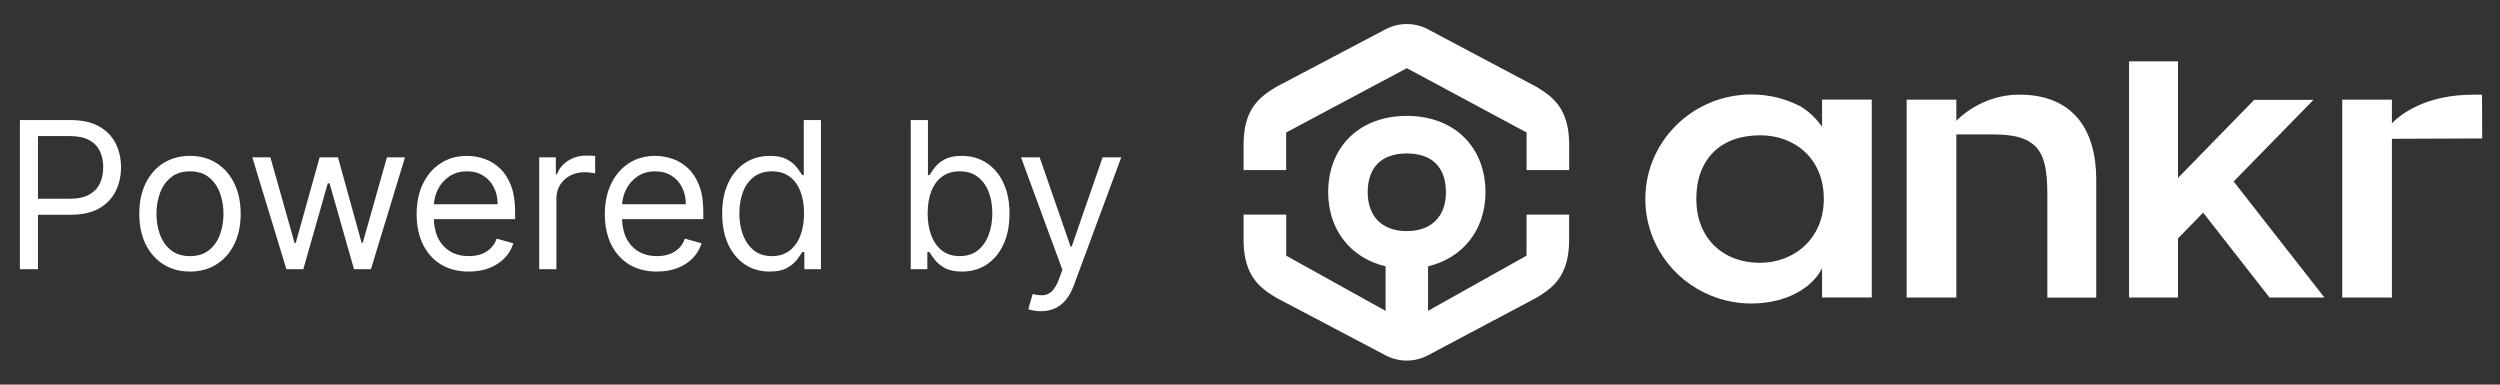
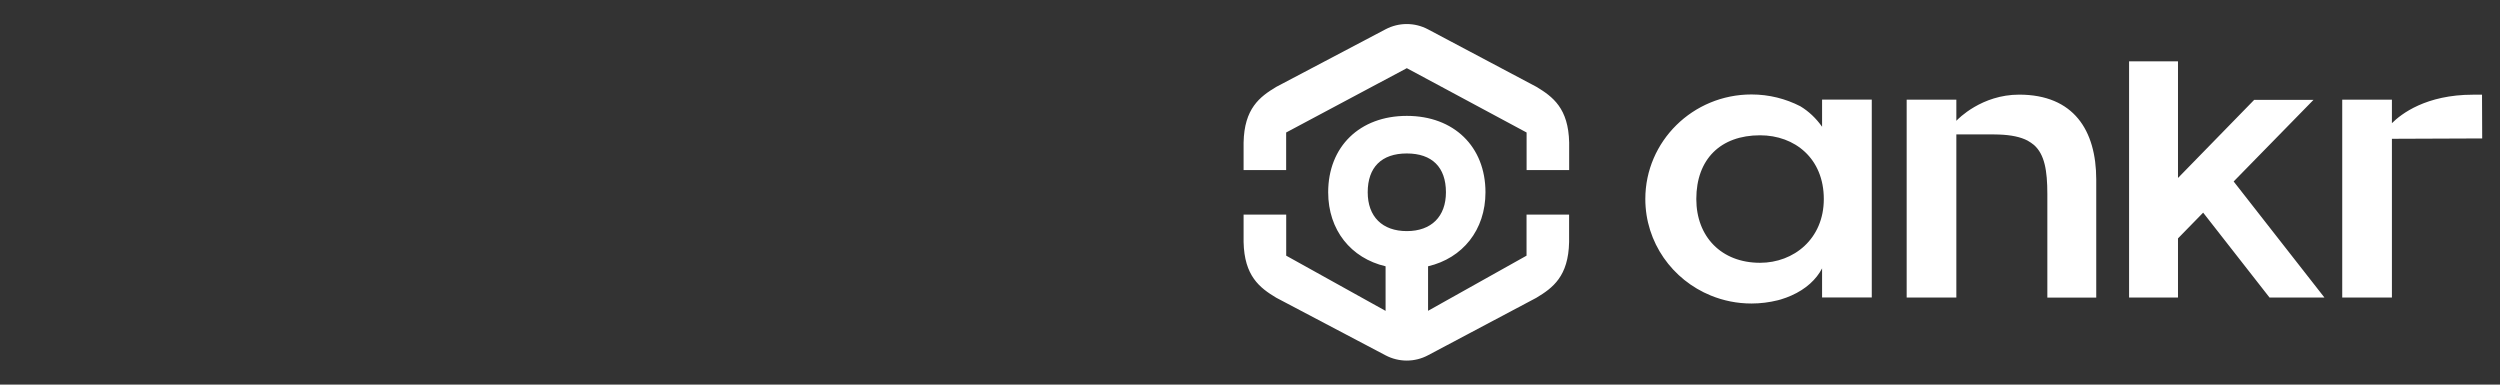
<svg xmlns="http://www.w3.org/2000/svg" width="195" height="30" viewBox="0 0 195 30" fill="none">
  <rect x="0" y="0" width="195" height="30" fill="#333333" stroke="none" />
  <path fill-rule="evenodd" clip-rule="evenodd" d="M111.385 2.289L119.83 6.766C121.126 7.544 122.339 8.451 122.395 11.123V13.266H119.075V10.335L109.732 5.317L100.32 10.335V13.266H97V11.123C97.051 8.465 98.255 7.553 99.542 6.78L108.075 2.284C109.112 1.738 110.348 1.738 111.385 2.289ZM111.389 24.243L119.07 19.942V16.738H122.39V18.877C122.339 21.549 121.121 22.461 119.825 23.234L111.385 27.711C110.352 28.262 109.112 28.262 108.075 27.716L99.542 23.22C98.255 22.447 97.056 21.53 97 18.877V16.738H100.324V19.942L108.075 24.248V20.771C105.371 20.137 103.598 17.942 103.598 14.998C103.598 11.433 106.061 9.039 109.732 9.039C113.403 9.039 115.867 11.433 115.867 14.998C115.867 17.938 114.089 20.137 111.389 20.771V24.243ZM109.732 11.97C107.764 11.97 106.681 13.044 106.681 14.998C106.681 16.896 107.82 18.026 109.732 18.026C111.644 18.026 112.783 16.891 112.783 14.998C112.783 13.044 111.7 11.97 109.732 11.97ZM180.453 7.789H175.827L169.883 13.882V4.784H166.068V23.206H169.883V18.595L171.846 16.586L177.022 23.206H181.305L174.225 14.155L180.453 7.789ZM186.569 9.608C187.291 8.886 189.231 7.386 192.893 7.386H193.597L193.611 10.798L186.569 10.826V23.206H182.694V7.784V7.775H186.569V9.608ZM157.493 7.382C154.567 7.382 152.729 9.275 152.595 9.423V7.775H148.72V7.78V23.206H152.595V10.484H155.475C155.623 10.484 155.766 10.488 155.905 10.493C156.873 10.525 157.609 10.683 158.155 10.97C158.336 11.072 158.503 11.187 158.655 11.312C159.475 12.044 159.693 13.289 159.693 15.146V23.211H163.507V13.993C163.503 10.174 161.753 7.382 157.493 7.382ZM140.428 8.289C141.085 8.687 141.645 9.215 142.122 9.886V7.771H145.998V23.202H142.122V20.933C141.678 21.79 140.868 22.549 139.724 23.053C139.469 23.169 139.196 23.267 138.909 23.355C138.844 23.373 138.78 23.392 138.71 23.41L138.655 23.424C138.002 23.586 137.317 23.674 136.613 23.674C135.492 23.674 134.423 23.452 133.446 23.053C130.446 21.831 128.335 18.919 128.335 15.521C128.335 11.021 132.043 7.368 136.613 7.368C137.988 7.368 139.284 7.701 140.428 8.289ZM132.312 15.525C132.312 18.461 134.265 20.498 137.284 20.498C139.914 20.498 142.257 18.632 142.257 15.525C142.257 12.354 139.993 10.553 137.284 10.553C134.21 10.553 132.312 12.409 132.312 15.525Z" fill="white" />
-   <path d="M1.552 21V9.364H5.484C6.397 9.364 7.143 9.528 7.723 9.858C8.306 10.184 8.738 10.625 9.018 11.182C9.298 11.739 9.439 12.36 9.439 13.046C9.439 13.731 9.298 14.354 9.018 14.915C8.742 15.475 8.314 15.922 7.734 16.256C7.154 16.585 6.412 16.75 5.507 16.75H2.689V15.5H5.461C6.086 15.5 6.588 15.392 6.967 15.176C7.346 14.96 7.62 14.669 7.791 14.301C7.965 13.93 8.052 13.511 8.052 13.046C8.052 12.579 7.965 12.163 7.791 11.796C7.62 11.428 7.344 11.14 6.961 10.932C6.579 10.72 6.071 10.614 5.439 10.614H2.961V21H1.552ZM14.818 21.182C14.03 21.182 13.339 20.994 12.745 20.619C12.154 20.244 11.691 19.72 11.358 19.046C11.029 18.371 10.864 17.583 10.864 16.682C10.864 15.773 11.029 14.979 11.358 14.301C11.691 13.623 12.154 13.097 12.745 12.722C13.339 12.347 14.03 12.159 14.818 12.159C15.606 12.159 16.296 12.347 16.887 12.722C17.481 13.097 17.943 13.623 18.273 14.301C18.606 14.979 18.773 15.773 18.773 16.682C18.773 17.583 18.606 18.371 18.273 19.046C17.943 19.72 17.481 20.244 16.887 20.619C16.296 20.994 15.606 21.182 14.818 21.182ZM14.818 19.977C15.417 19.977 15.909 19.824 16.296 19.517C16.682 19.21 16.968 18.807 17.154 18.307C17.339 17.807 17.432 17.265 17.432 16.682C17.432 16.099 17.339 15.555 17.154 15.051C16.968 14.547 16.682 14.14 16.296 13.829C15.909 13.519 15.417 13.364 14.818 13.364C14.22 13.364 13.727 13.519 13.341 13.829C12.955 14.14 12.669 14.547 12.483 15.051C12.297 15.555 12.205 16.099 12.205 16.682C12.205 17.265 12.297 17.807 12.483 18.307C12.669 18.807 12.955 19.21 13.341 19.517C13.727 19.824 14.22 19.977 14.818 19.977ZM22.34 21L19.681 12.273H21.09L22.977 18.954H23.067L24.931 12.273H26.363L28.204 18.932H28.295L30.181 12.273H31.59L28.931 21H27.613L25.704 14.296H25.567L23.658 21H22.34ZM36.565 21.182C35.724 21.182 34.999 20.996 34.389 20.625C33.783 20.25 33.315 19.727 32.986 19.057C32.66 18.383 32.497 17.599 32.497 16.704C32.497 15.811 32.66 15.023 32.986 14.341C33.315 13.655 33.773 13.121 34.361 12.739C34.952 12.352 35.641 12.159 36.429 12.159C36.883 12.159 37.332 12.235 37.775 12.386C38.218 12.538 38.622 12.784 38.986 13.125C39.349 13.462 39.639 13.909 39.855 14.466C40.071 15.023 40.179 15.708 40.179 16.523V17.091H33.452V15.932H38.815C38.815 15.439 38.717 15 38.52 14.614C38.327 14.227 38.05 13.922 37.69 13.699C37.334 13.475 36.914 13.364 36.429 13.364C35.895 13.364 35.432 13.496 35.042 13.761C34.656 14.023 34.359 14.364 34.15 14.784C33.942 15.204 33.838 15.655 33.838 16.136V16.909C33.838 17.568 33.952 18.127 34.179 18.585C34.41 19.04 34.73 19.386 35.139 19.625C35.548 19.86 36.023 19.977 36.565 19.977C36.917 19.977 37.236 19.928 37.52 19.829C37.807 19.727 38.056 19.576 38.264 19.375C38.472 19.171 38.633 18.917 38.747 18.614L40.042 18.977C39.906 19.417 39.677 19.803 39.355 20.136C39.033 20.466 38.635 20.724 38.162 20.909C37.688 21.091 37.156 21.182 36.565 21.182ZM42.059 21V12.273H43.354V13.591H43.445C43.604 13.159 43.892 12.809 44.309 12.54C44.725 12.271 45.195 12.136 45.718 12.136C45.816 12.136 45.939 12.138 46.087 12.142C46.235 12.146 46.346 12.152 46.422 12.159V13.523C46.377 13.511 46.273 13.494 46.11 13.472C45.951 13.445 45.782 13.432 45.604 13.432C45.18 13.432 44.801 13.521 44.468 13.699C44.138 13.873 43.877 14.116 43.684 14.426C43.494 14.733 43.399 15.083 43.399 15.477V21H42.059ZM51.245 21.182C50.404 21.182 49.679 20.996 49.069 20.625C48.463 20.25 47.995 19.727 47.666 19.057C47.34 18.383 47.177 17.599 47.177 16.704C47.177 15.811 47.34 15.023 47.666 14.341C47.995 13.655 48.453 13.121 49.041 12.739C49.632 12.352 50.321 12.159 51.109 12.159C51.563 12.159 52.012 12.235 52.455 12.386C52.898 12.538 53.302 12.784 53.666 13.125C54.029 13.462 54.319 13.909 54.535 14.466C54.751 15.023 54.859 15.708 54.859 16.523V17.091H48.132V15.932H53.495C53.495 15.439 53.397 15 53.2 14.614C53.007 14.227 52.73 13.922 52.37 13.699C52.014 13.475 51.594 13.364 51.109 13.364C50.575 13.364 50.112 13.496 49.722 13.761C49.336 14.023 49.039 14.364 48.83 14.784C48.622 15.204 48.518 15.655 48.518 16.136V16.909C48.518 17.568 48.632 18.127 48.859 18.585C49.09 19.04 49.41 19.386 49.819 19.625C50.228 19.86 50.703 19.977 51.245 19.977C51.597 19.977 51.916 19.928 52.2 19.829C52.487 19.727 52.736 19.576 52.944 19.375C53.152 19.171 53.313 18.917 53.427 18.614L54.722 18.977C54.586 19.417 54.357 19.803 54.035 20.136C53.713 20.466 53.315 20.724 52.842 20.909C52.368 21.091 51.836 21.182 51.245 21.182ZM60.034 21.182C59.307 21.182 58.665 20.998 58.108 20.631C57.551 20.259 57.115 19.737 56.801 19.062C56.487 18.384 56.329 17.583 56.329 16.659C56.329 15.742 56.487 14.947 56.801 14.273C57.115 13.598 57.553 13.078 58.114 12.71C58.674 12.343 59.322 12.159 60.057 12.159C60.625 12.159 61.074 12.254 61.403 12.443C61.737 12.629 61.99 12.841 62.165 13.079C62.343 13.314 62.481 13.508 62.579 13.659H62.693V9.364H64.034V21H62.739V19.659H62.579C62.481 19.818 62.341 20.019 62.159 20.261C61.977 20.5 61.718 20.714 61.381 20.903C61.044 21.089 60.595 21.182 60.034 21.182ZM60.216 19.977C60.754 19.977 61.208 19.837 61.579 19.557C61.951 19.273 62.233 18.881 62.426 18.381C62.619 17.877 62.716 17.296 62.716 16.636C62.716 15.985 62.621 15.415 62.432 14.926C62.242 14.434 61.962 14.051 61.591 13.778C61.22 13.502 60.761 13.364 60.216 13.364C59.648 13.364 59.174 13.509 58.795 13.801C58.42 14.089 58.138 14.481 57.949 14.977C57.763 15.47 57.67 16.023 57.67 16.636C57.67 17.258 57.765 17.822 57.954 18.329C58.148 18.833 58.432 19.235 58.807 19.534C59.185 19.829 59.655 19.977 60.216 19.977ZM71.038 21V9.364H72.379V13.659H72.492C72.591 13.508 72.727 13.314 72.901 13.079C73.079 12.841 73.333 12.629 73.663 12.443C73.996 12.254 74.447 12.159 75.015 12.159C75.75 12.159 76.398 12.343 76.958 12.71C77.519 13.078 77.956 13.598 78.271 14.273C78.585 14.947 78.742 15.742 78.742 16.659C78.742 17.583 78.585 18.384 78.271 19.062C77.956 19.737 77.521 20.259 76.964 20.631C76.407 20.998 75.765 21.182 75.038 21.182C74.477 21.182 74.028 21.089 73.691 20.903C73.354 20.714 73.095 20.5 72.913 20.261C72.731 20.019 72.591 19.818 72.492 19.659H72.333V21H71.038ZM72.356 16.636C72.356 17.296 72.453 17.877 72.646 18.381C72.839 18.881 73.121 19.273 73.492 19.557C73.864 19.837 74.318 19.977 74.856 19.977C75.417 19.977 75.884 19.829 76.259 19.534C76.638 19.235 76.922 18.833 77.112 18.329C77.305 17.822 77.401 17.258 77.401 16.636C77.401 16.023 77.307 15.47 77.117 14.977C76.932 14.481 76.65 14.089 76.271 13.801C75.896 13.509 75.424 13.364 74.856 13.364C74.311 13.364 73.852 13.502 73.481 13.778C73.11 14.051 72.829 14.434 72.64 14.926C72.451 15.415 72.356 15.985 72.356 16.636ZM81.185 24.273C80.957 24.273 80.755 24.254 80.577 24.216C80.399 24.182 80.276 24.148 80.207 24.114L80.548 22.932C80.874 23.015 81.162 23.046 81.412 23.023C81.662 23 81.883 22.888 82.077 22.688C82.274 22.491 82.454 22.171 82.617 21.727L82.867 21.046L79.639 12.273H81.094L83.503 19.227H83.594L86.003 12.273H87.457L83.753 22.273C83.586 22.724 83.38 23.097 83.133 23.392C82.887 23.691 82.601 23.913 82.276 24.057C81.954 24.201 81.59 24.273 81.185 24.273Z" fill="white" />
</svg>